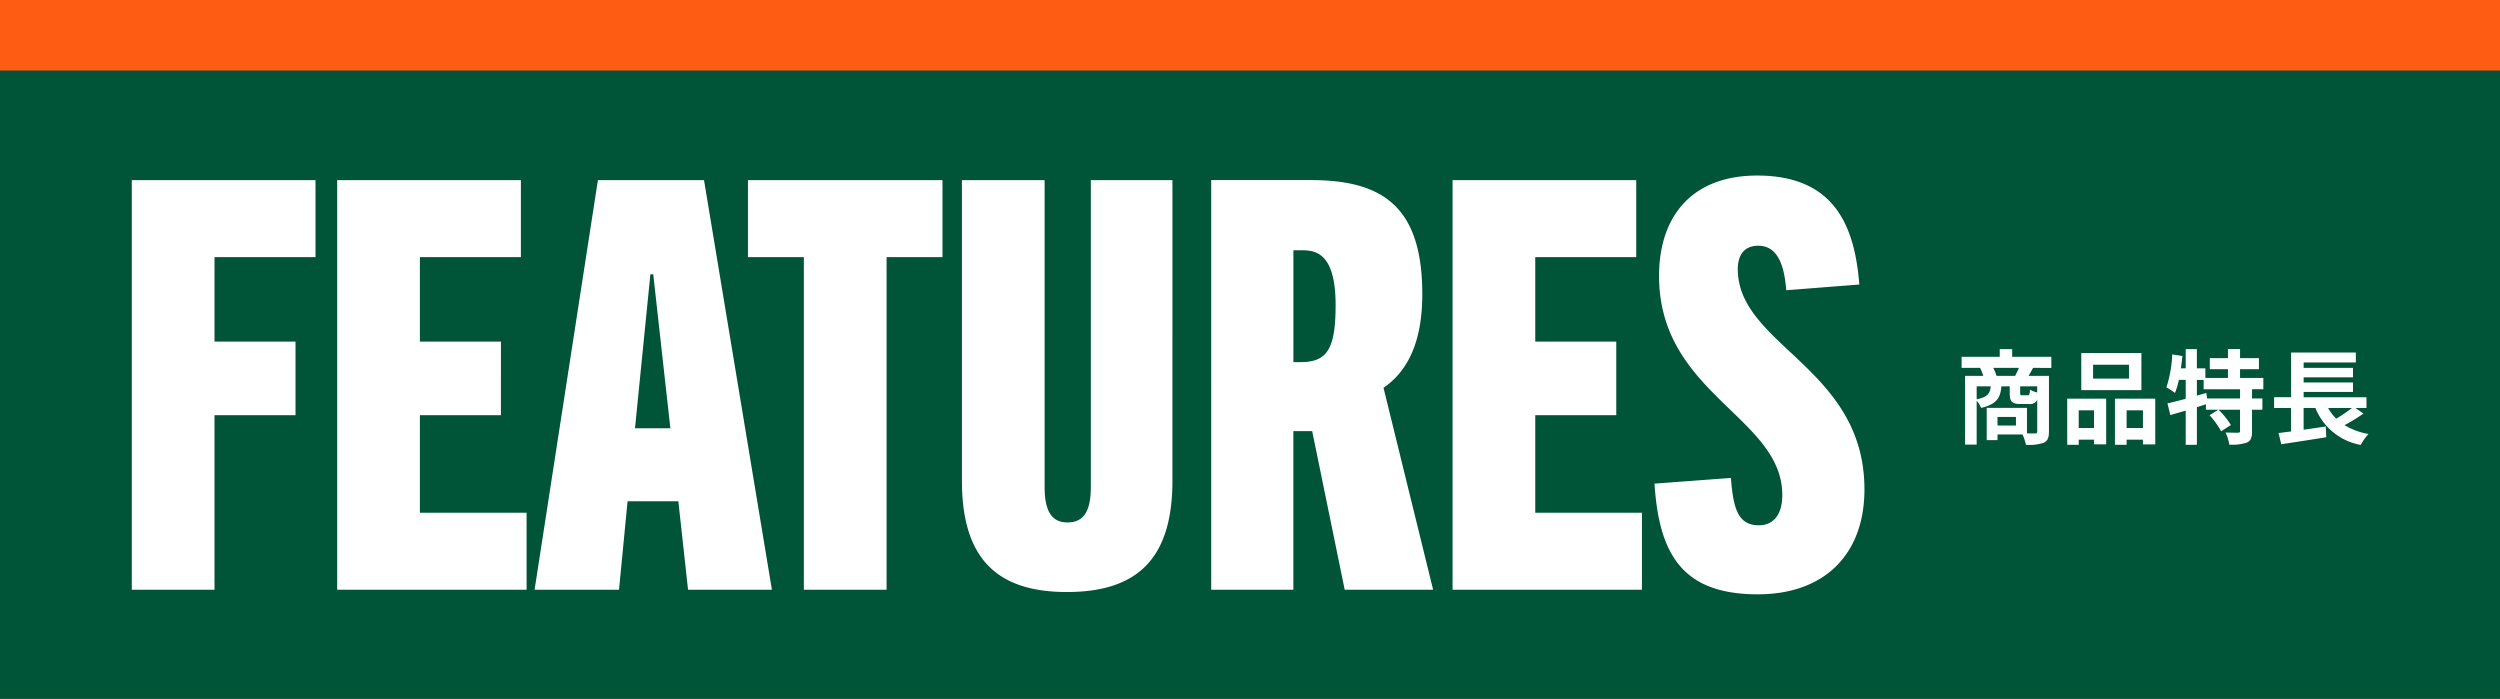
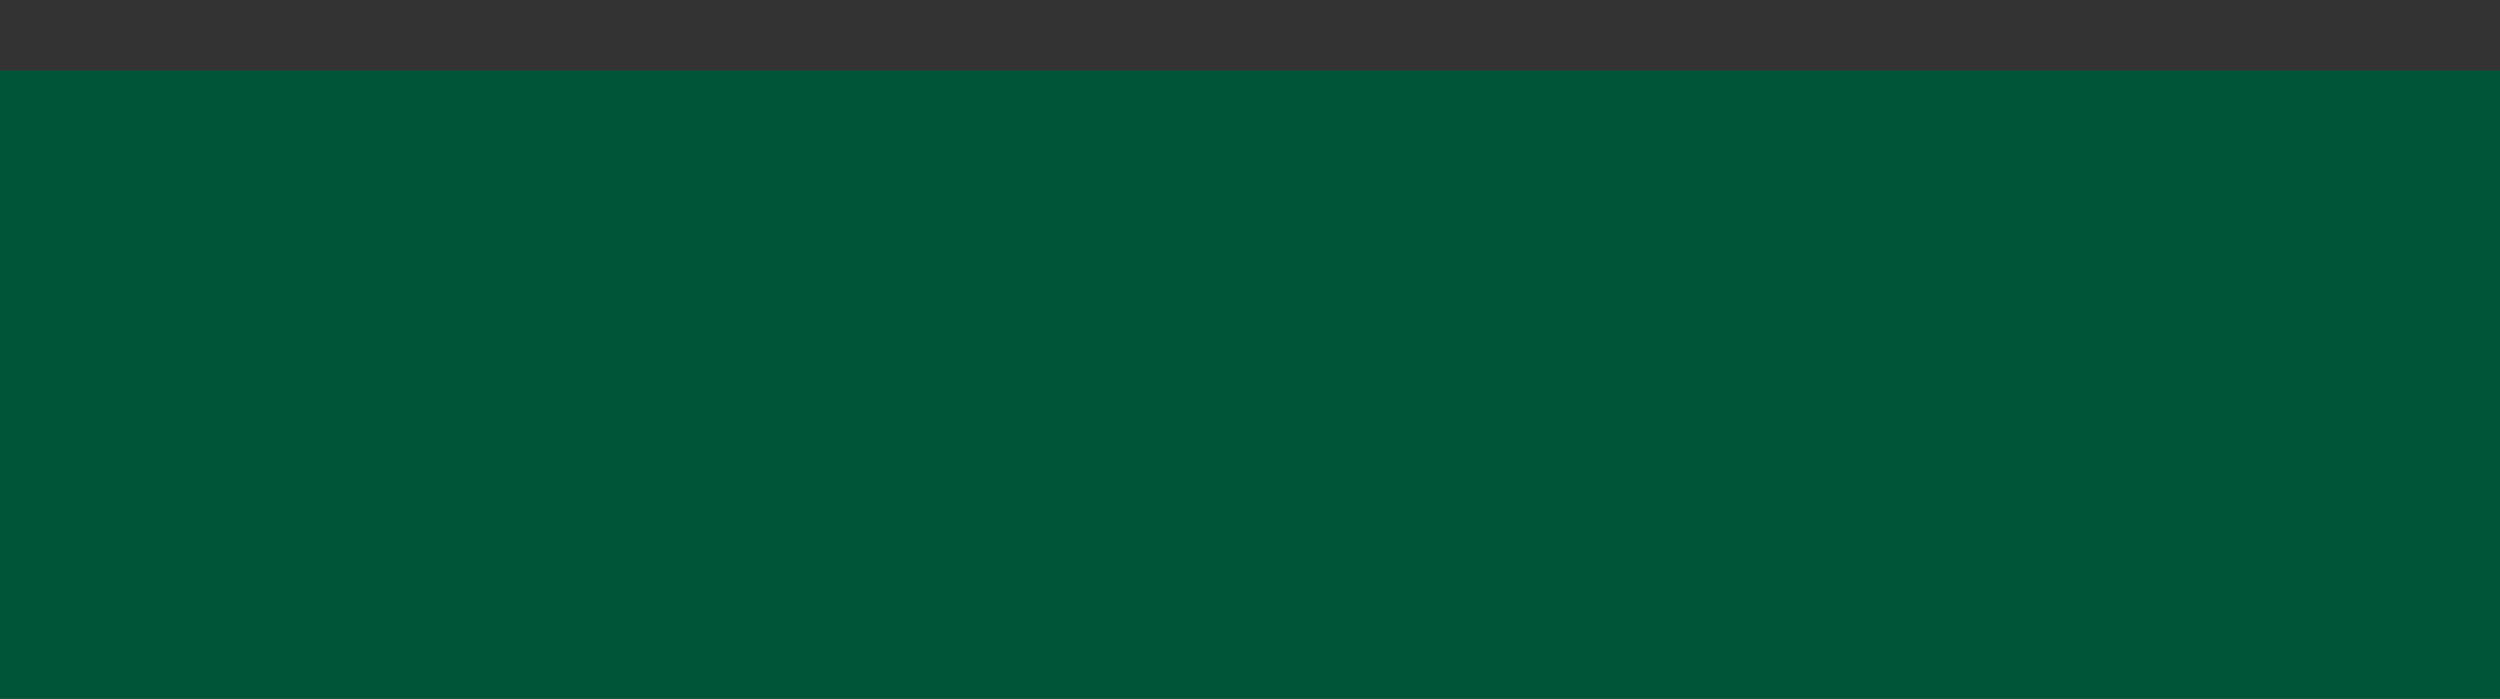
<svg xmlns="http://www.w3.org/2000/svg" width="390" height="109">
  <rect width="100%" height="100%" fill="#333333" stroke="none" />
  <path fill="#005437" d="M0 11h390v98H0z" />
-   <path fill="#ff5c13" d="M0 0h390v11H0z" />
-   <path fill="#fff" d="M33.465 92V64.766H46.1V53.285H33.465V40.113h15.753V28.1H20.56V92Zm48.683 0V79.985H65.505V64.766h12.638V53.285H65.505V40.113h15.753V28.1H52.6V92Zm38.27 0-10.591-63.9H93.273L83.394 92h13.172L97.9 78.2h7.921l1.514 13.8Zm-18.957-49.217h.445l2.67 24.03h-5.518ZM138.307 92V40.113h8.722V28.1H116.68v12.015h8.72V92Zm31.862-16.02c0 4.094-1.335 5.518-3.649 5.518-2.225 0-3.56-1.424-3.56-5.518V28.1h-12.9V75c0 12.015 5.34 17.355 16.376 17.355 11.12.001 16.464-5.339 16.464-17.355V28.1h-12.731Zm53.4 16.02-7.743-31.506c3.649-2.492 6.052-6.942 6.052-14.6 0-13.617-6.141-17.8-17.355-17.8h-15.575V92h12.816V67.258h2.936L209.774 92Zm-21.8-35.511V39.045h1.157c1.958 0 5.429 0 5.429 8.544 0 6.853-1.335 8.9-5.429 8.9ZM256.143 92V79.985H239.5V64.766h12.638V53.285H239.5V40.113h15.753V28.1H226.6V92Zm33.909-47.615c-.712-9.078-3.827-17-15.931-17-10.146 0-15.308 6.319-15.308 15.664 0 18.423 19.224 21.983 19.224 34.176 0 3.115-1.424 4.717-3.649 4.717-3.2 0-4.005-2.492-4.361-7.387l-11.926.89c.712 11.037 4.361 17.267 16.109 17.267 10.413 0 16.643-6.23 16.643-16.376 0-18.957-19.758-22.428-19.758-34.354 0-2.047.89-3.649 3.2-3.649 3.293 0 4.094 3.649 4.361 6.942Zm21.412 14.255a7.637 7.637 0 0 0-.512-1.248h4c-.176.416-.4.864-.592 1.248Zm6.336 2.592a4.653 4.653 0 0 1-1.12-.448c-.048.768-.112.88-.384.88h-.832c-.272 0-.32-.048-.32-.384v-1.008h2.656Zm-9.44-.96h2.192c-.112 1.1-.48 1.68-2.192 2.016Zm6.128 6.112h-2.88V65.04h2.88Zm5.52-8.992v-1.728H313.9v-1.2h-1.94v1.2h-5.952v1.728h2.892a10.664 10.664 0 0 1 .5 1.248h-2.848v10.72h1.808v-6.848a3.858 3.858 0 0 1 .688 1.12c2.432-.56 3.024-1.584 3.168-3.36h1.3V61.3c0 1.3.288 1.728 1.712 1.728h1.3a1.231 1.231 0 0 0 1.28-.64V67.3c0 .24-.08.32-.352.32-.192 0-.688 0-1.248-.016v-3.972h-6.28v5.024h1.68v-.88h3.9a7.69 7.69 0 0 1 .544 1.616 7.124 7.124 0 0 0 2.768-.32c.624-.3.816-.816.816-1.76V58.64h-3.18c.208-.352.448-.784.7-1.248Zm12.112 1.664h-5.6V56.9h5.6Zm1.936-3.984h-9.376v5.792h9.376Zm-7.392 8.944v2.752h-2.384v-2.752Zm-4.176 5.376h1.792v-.8h2.384v.72h1.9v-7.12h-6.08Zm9.264-2.624v-2.752h2.548v2.752Zm-1.824-4.576v7.2h1.824v-.8h2.548v.736h1.92v-7.136Zm19.52-.032h-5.136l-.128-.86-1.472.416v-2.452h1.056v1.456h5.68Zm3.632-1.44v-1.76h-3.632V57.6h2.944v-1.728h-2.944v-1.424h-1.888v1.424h-2.832V57.6h2.832v1.36h-3.52v-1.5h-1.328v-2.992h-1.744v2.992h-.752q.144-.96.24-1.92l-1.584-.256a19.458 19.458 0 0 1-.912 5.152 10.186 10.186 0 0 1 1.34.864 12.944 12.944 0 0 0 .6-2.036h1.072v2.944a75.25 75.25 0 0 1-2.848.72l.448 1.824c.72-.208 1.536-.448 2.4-.7v5.34h1.744V63.52c.464-.144.944-.3 1.408-.448v.848h1.936l-1.376.848a12.8 12.8 0 0 1 1.816 2.512l1.52-.976a12.549 12.549 0 0 0-1.92-2.384h3.344v3.312c0 .208-.064.256-.336.272-.256 0-1.12 0-1.92-.032a6.931 6.931 0 0 1 .576 1.888 7.263 7.263 0 0 0 2.752-.32c.64-.3.8-.816.8-1.776V63.92h1.616v-1.76h-1.612v-1.44Zm13.82 2.928a22.536 22.536 0 0 1-2.448 1.664 7.613 7.613 0 0 1-1.264-1.664Zm.56 0h1.712v-1.68h-9.804v-.832h7.7v-1.472h-7.7v-.8h7.7v-1.472h-7.7v-.848h8.144v-1.552h-10.1v6.976h-2.652v1.68h2.64v3.664c-.72.08-1.376.176-1.952.24l.432 1.748a585.82 585.82 0 0 0 7.02-1.092l-.08-1.68a365.29 365.29 0 0 1-3.456.512v-3.392h1.84a9.4 9.4 0 0 0 7.072 5.76 8.454 8.454 0 0 1 1.204-1.708 10.582 10.582 0 0 1-3.728-1.38 26.941 26.941 0 0 0 2.948-1.808Z" />
</svg>